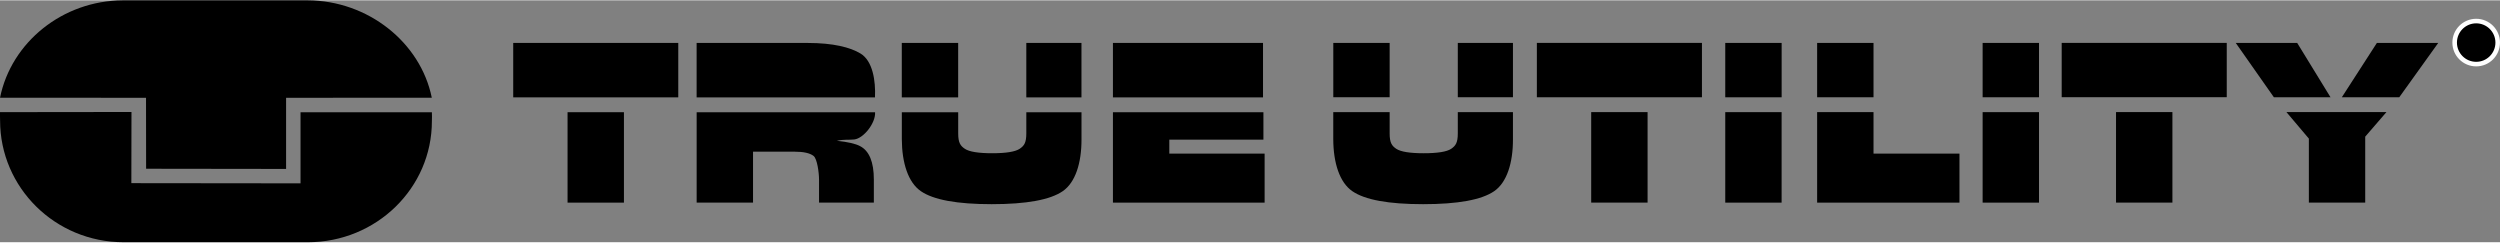
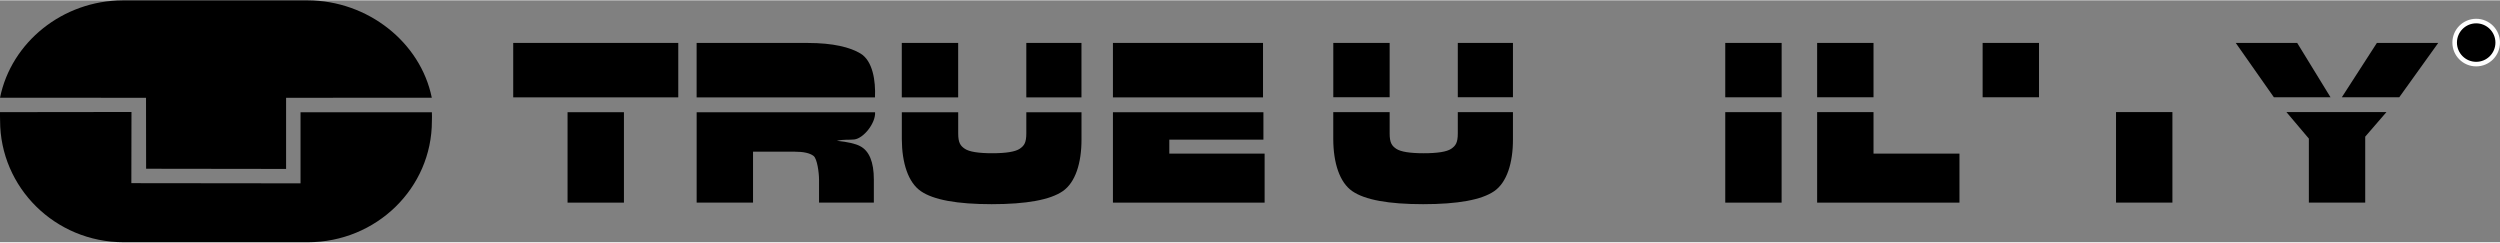
<svg xmlns="http://www.w3.org/2000/svg" xml:space="preserve" fill-rule="evenodd" clip-rule="evenodd" image-rendering="optimizeQuality" shape-rendering="geometricPrecision" text-rendering="geometricPrecision" viewBox="0 0 794.59 76.86" width="134" height="13">
  <rect x="0" y="0" width="794.59" height="76.86" fill="#808080" stroke="none" />
  <defs>
    <style>
    .str0 {stroke:#FEFEFE;stroke-width:1.45;stroke-miterlimit:10}
    .fil0 {fill:black;fill-rule:nonzero}
   </style>
  </defs>
  <g id="Layer_x0020_1">
    <path d="M762.57 30.8 774.96 13.53 765.21 13.53 755.46 13.53 744.32 30.8z" class="fil0" />
    <path d="M726.71 35.51 733.84 43.94 733.84 64.29 742.82 64.29 751.75 64.29 751.75 43.32 758.5 35.51z" class="fil0" />
    <path d="M740.72 30.8 730.13 13.53 720.34 13.53 710.6 13.53 722.72 30.8z" class="fil0" />
    <path d="M215.58 30.83 215.58 22.29 215.58 13.53 163.12 13.53 163.12 22.29 163.12 30.83z" class="fil0" />
    <path d="M180.39 35.55 180.39 64.29 189.37 64.29 198.31 64.29 198.31 35.55z" class="fil0" />
    <path d="M278.1 30.84c.25-5.29-.72-11.62-4.61-13.95-3.27-1.97-8.68-3.35-16.77-3.35h-35.31v17.31h56.69zM273.35 46.32c-1.44-.76-3.9-1.33-7.38-1.69 2.61-.53 3.78-.22 5.56-.42 2.92-.33 6.82-5.19 6.6-8.65h-56.71v28.73h17.92V48.1h13.27c2.82 0 4.81.45 5.97 1.35 1.16.9 1.74 5.35 1.74 7.54v7.3h17.42v-7.33c0-5.59-1.47-9.14-4.4-10.64z" class="fil0" />
    <path d="M343.73 30.84 343.73 13.53 334.94 13.53 326.2 13.53 326.2 30.84z" class="fil0" />
    <path d="M326.2 35.56v6.75c0 2.95-.7 3.92-2.1 4.86-1.4.94-4.31 1.42-8.73 1.42-4.42 0-7.33-.47-8.72-1.42-1.4-.94-2.1-1.92-2.1-4.86v-6.75h-17.92v8.54c.03 7.62 2.04 13.78 6.04 16.54 3.99 2.76 11.5 4.14 22.52 4.14 11.07 0 18.6-1.38 22.6-4.14s5.98-8.93 5.95-16.54v-8.54h-17.53z" class="fil0" />
    <path d="M304.54 30.84 304.54 13.53 295.56 13.53 286.62 13.53 286.62 30.84z" class="fil0" />
    <path d="M401.43 30.84 401.43 22.3 401.43 13.53 353.73 13.53 353.73 30.84z" class="fil0" />
    <path d="M371.65 44.27 401.56 44.27 401.56 40.72 401.56 35.56 353.73 35.56 353.73 64.29 401.94 64.29 401.94 58.45 401.94 48.71 371.65 48.71z" class="fil0" />
    <path d="M480.87 30.79 480.87 13.53 472.08 13.53 463.34 13.53 463.34 30.79z" class="fil0" />
    <path d="M463.34 35.52v6.79c0 2.95-.7 3.92-2.1 4.87-1.4.94-4.31 1.41-8.73 1.41-4.42 0-7.32-.47-8.73-1.41-1.4-.94-2.1-1.92-2.1-4.87v-6.79h-17.92v8.58c.02 7.62 2.04 13.78 6.04 16.54 3.99 2.76 11.5 4.14 22.52 4.14 11.07 0 18.6-1.38 22.6-4.14 3.99-2.76 5.98-8.92 5.95-16.54v-8.58h-17.53z" class="fil0" />
    <path d="M441.68 30.79 441.68 13.53 432.7 13.53 423.77 13.53 423.77 30.79z" class="fil0" />
-     <path d="M540.94 30.8 540.94 22.28 540.94 13.52 488.47 13.52 488.47 22.28 488.47 30.8z" class="fil0" />
-     <path d="M505.74 35.52 505.74 64.28 514.72 64.28 523.66 64.28 523.66 35.52z" class="fil0" />
    <path d="M566.27 30.81 566.27 13.53 557.29 13.53 548.35 13.53 548.35 30.81z" class="fil0" />
    <path d="M548.35 35.53 548.35 64.29 557.33 64.29 566.26 64.29 566.26 35.53z" class="fil0" />
    <path d="M595.47 30.8 595.47 13.53 586.48 13.53 577.55 13.53 577.55 30.8z" class="fil0" />
    <path d="M595.47 35.52 577.55 35.52 577.55 64.29 622.79 64.29 622.79 58.45 622.79 48.71 595.47 48.71z" class="fil0" />
-     <path d="M630.15 35.53 630.15 64.29 639.13 64.29 648.07 64.29 648.07 35.53z" class="fil0" />
    <path d="M648.07 30.8 648.07 13.53 639.09 13.53 630.15 13.53 630.15 30.8z" class="fil0" />
-     <path d="M707.74 30.78 707.74 22.28 707.74 13.52 655.28 13.52 655.28 22.28 655.28 30.78z" class="fil0" />
    <path d="M672.55 35.51 672.55 64.28 681.53 64.28 690.47 64.28 690.47 35.51z" class="fil0" />
    <path d="M95.52 35.55v22.61l-53.77-.06.04-22.62-41.8.05v.66c.01.69.04 1.29.04 2.03 0 21.24 17.48 38.65 39.26 38.65h58.55c21.78 0 39.43-17.22 39.43-38.46 0-.98.08-1.89 0-2.85l-41.75.01z" class="fil0" />
    <path d="m2 30.94 44.41.03.03 22.55 44.49.06V30.97l46.31-.03C133.67 13.34 116.92.06 97.83 0H39.02C19.93.06 3.57 13.32.01 30.94l1.98.01z" class="fil0" />
    <path d="M793.86 13.42c0 3.78-3.06 6.84-6.84 6.84s-6.84-3.06-6.84-6.84 3.06-6.84 6.84-6.84 6.84 3.07 6.84 6.84z" class="fil0 str0" />
    <path d="M785.76 12.62h1.18c.76 0 1.24-.04 1.43-.1a.84.84 0 0 0 .44-.34c.11-.16.16-.35.16-.59 0-.27-.07-.48-.21-.64a.968.968 0 0 0-.6-.31c-.13-.02-.52-.03-1.16-.03h-1.24v2zm-1.59 4.55V9.29h3.35c.84 0 1.45.08 1.84.22.38.14.68.39.92.76.23.36.34.77.34 1.24 0 .59-.17 1.08-.52 1.46-.35.38-.87.63-1.56.73.35.2.63.42.86.66.22.24.52.67.91 1.28l.96 1.54h-1.9l-1.15-1.71c-.41-.61-.68-1-.83-1.16-.15-.16-.31-.27-.48-.33-.17-.06-.43-.09-.8-.09h-.32v3.29h-1.59z" class="fil0" />
  </g>
</svg>